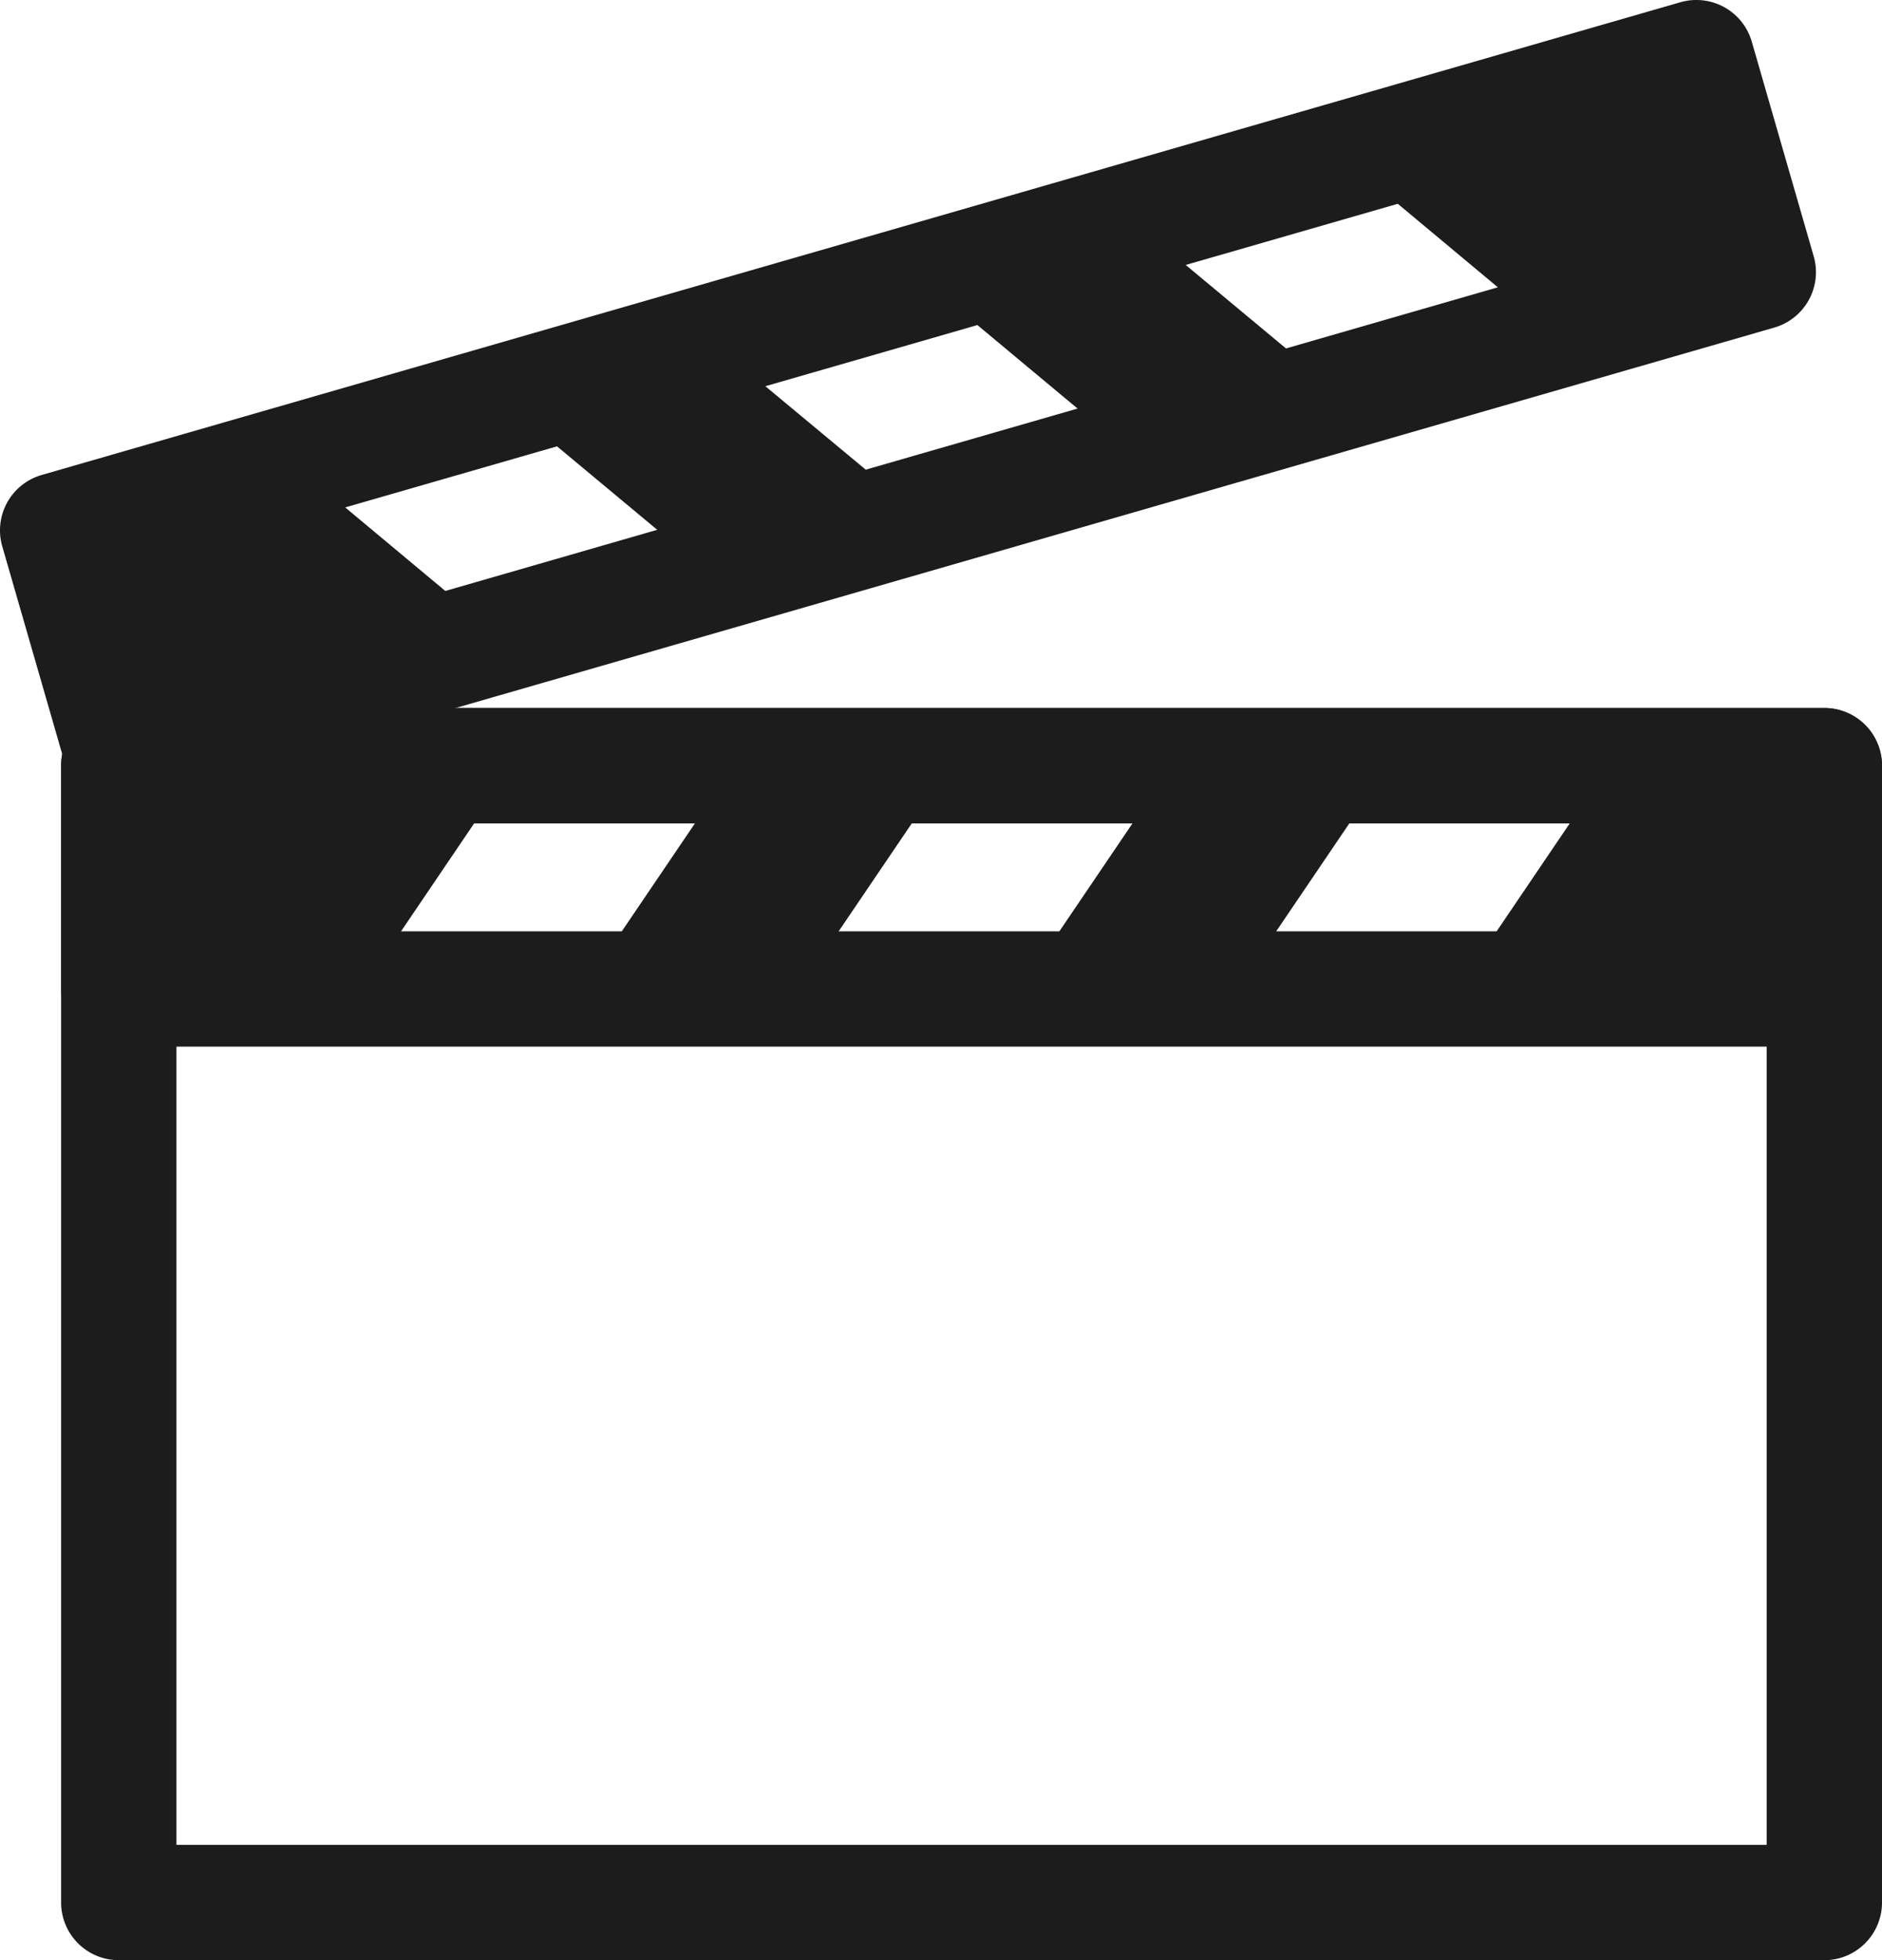
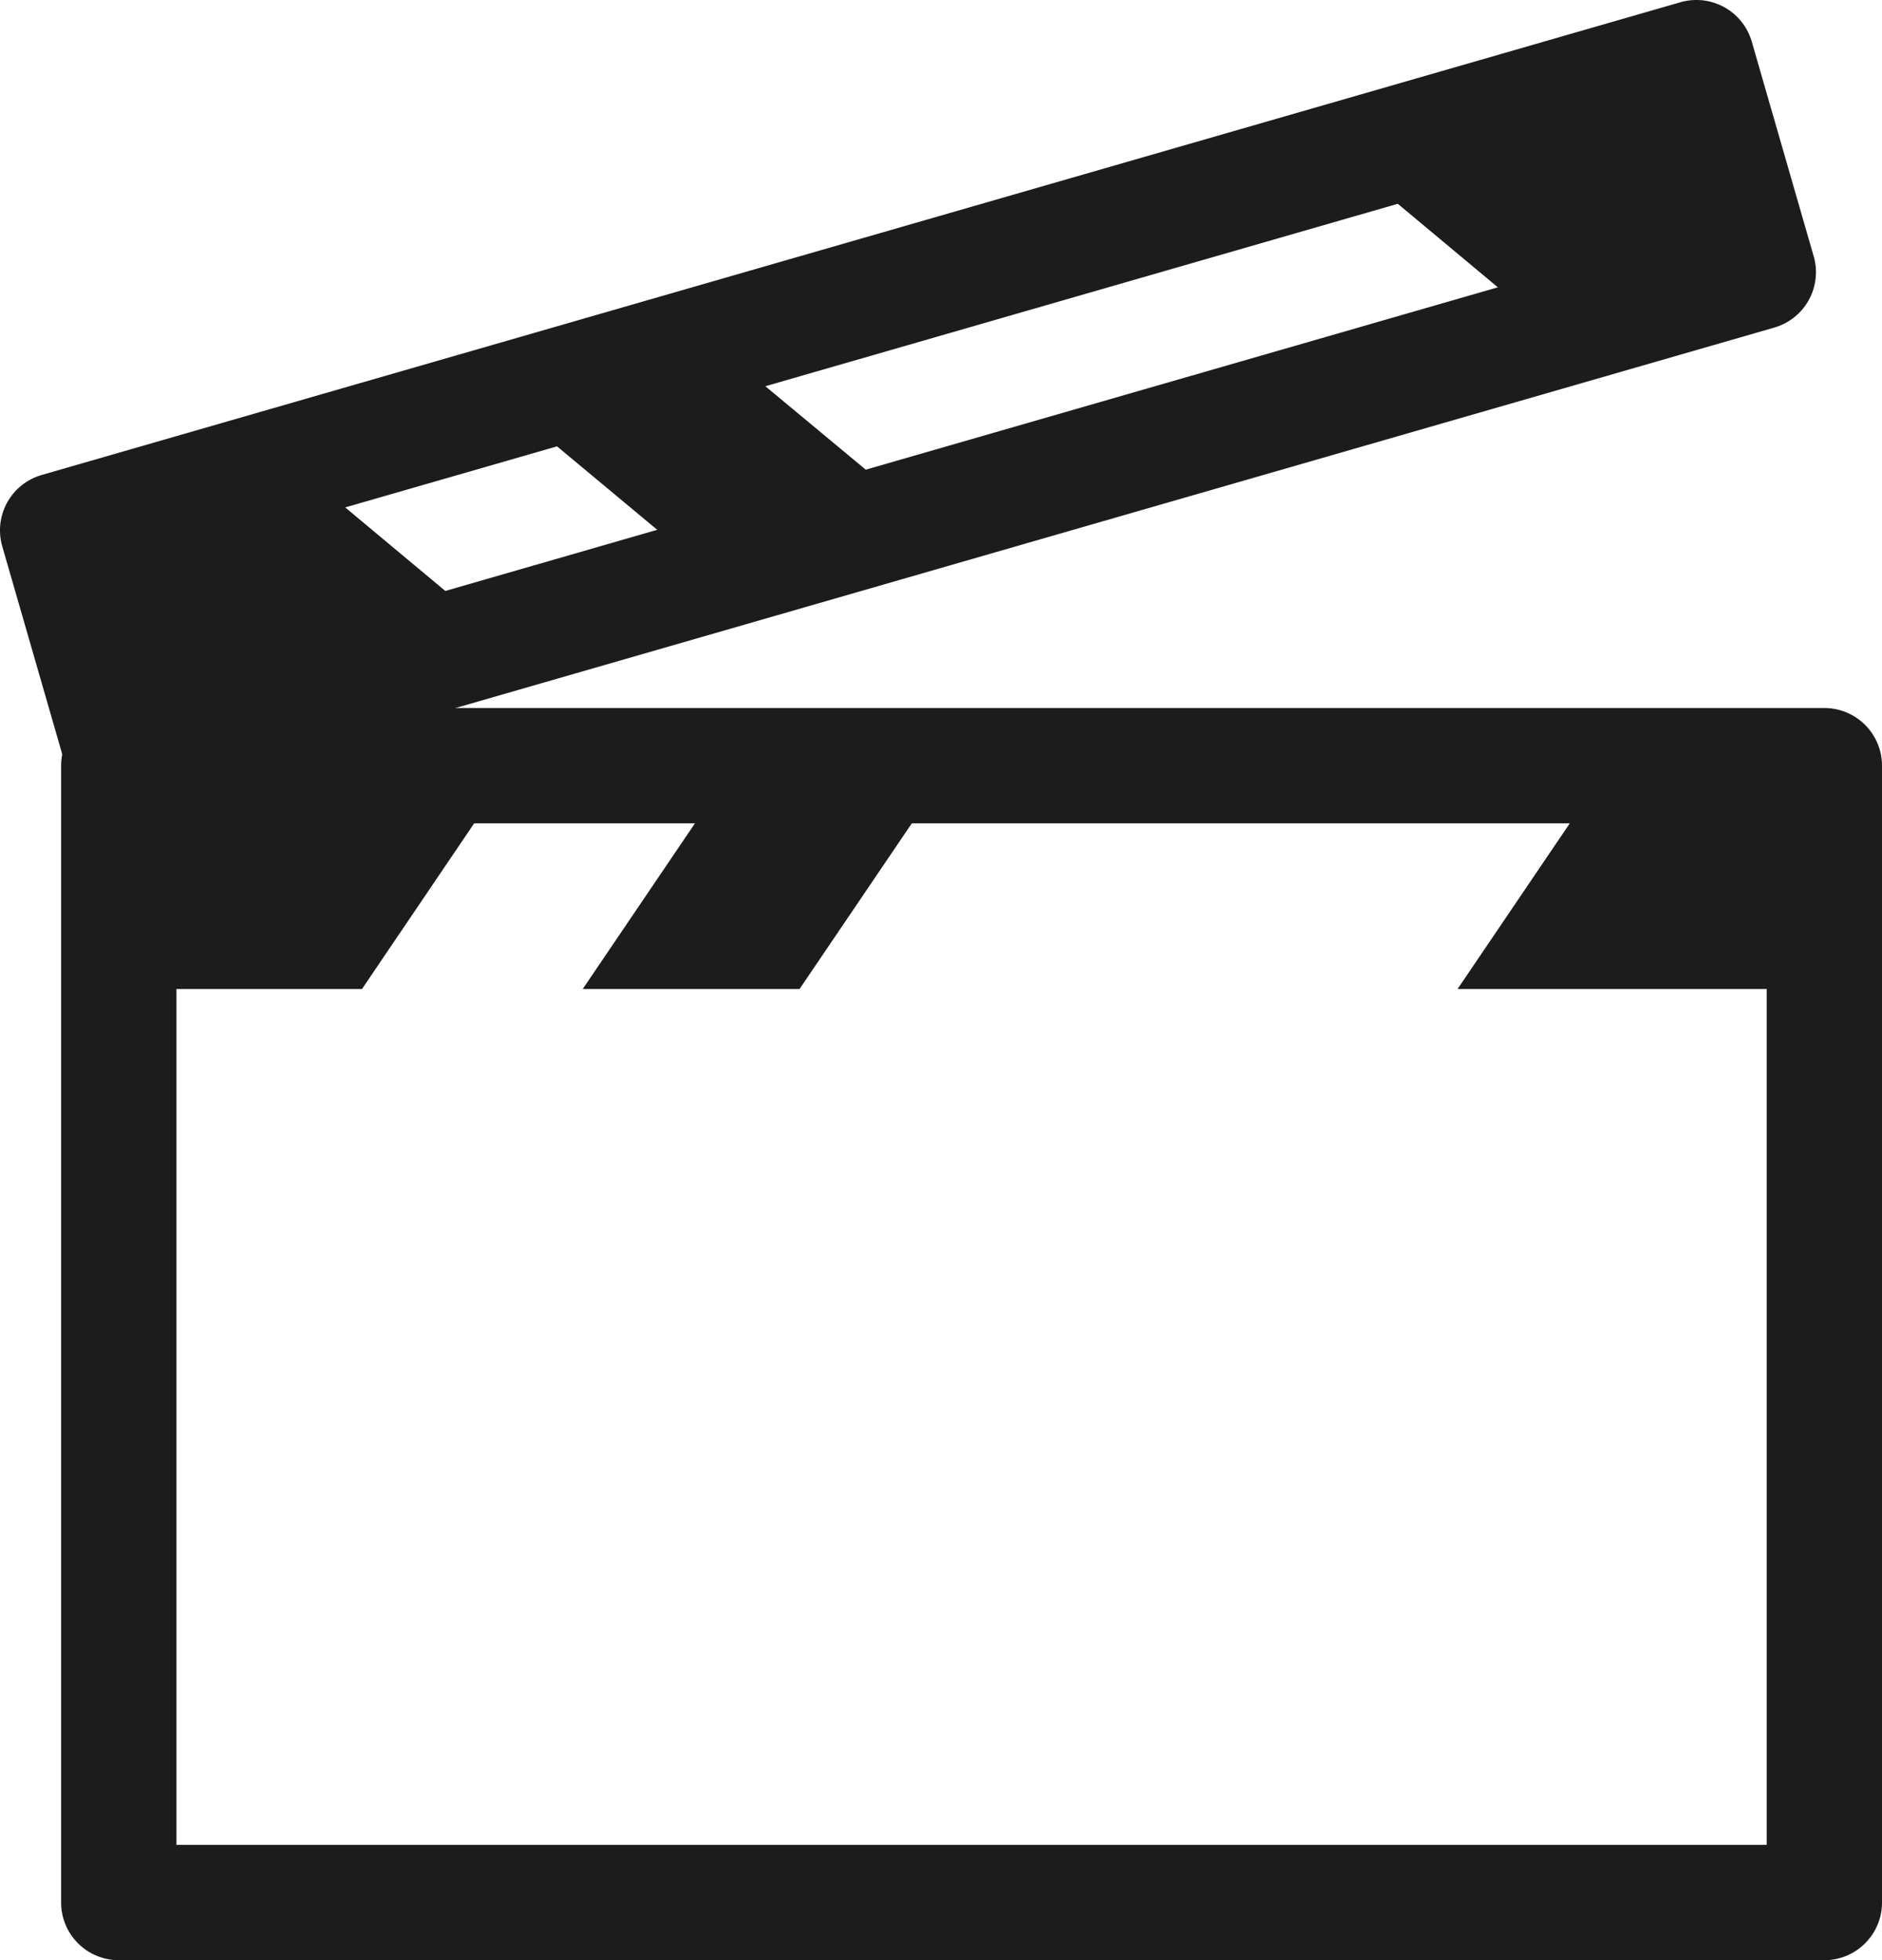
<svg xmlns="http://www.w3.org/2000/svg" width="32.637" height="33.998" viewBox="0 0 32.637 33.998">
  <defs>
    <clipPath id="clip-path">
      <rect id="長方形_26777" data-name="長方形 26777" width="32.637" height="33.998" transform="translate(0 0)" fill="none" />
    </clipPath>
  </defs>
  <g id="グループ_2453" data-name="グループ 2453" transform="translate(0 0)">
    <g id="グループ_2448" data-name="グループ 2448">
      <g id="グループ_2447" data-name="グループ 2447" clip-path="url(#clip-path)">
        <path id="長方形_26776" data-name="長方形 26776" d="M0-1H29.577a1,1,0,0,1,1,1V19.718a1,1,0,0,1-1,1H0a1,1,0,0,1-1-1V0A1,1,0,0,1,0-1ZM28.577,1H1V18.718H28.577Z" transform="translate(2.06 13.28)" fill="#1c1c1c" />
      </g>
    </g>
    <path id="パス_7553" data-name="パス 7553" d="M12.729,13.28l-2.623,3.873h3.76L16.49,13.28Z" fill="#1c1c1c" />
    <path id="パス_7554" data-name="パス 7554" d="M2.06,13.28v3.873H6.278L8.9,13.28Z" fill="#1c1c1c" />
    <path id="パス_7555" data-name="パス 7555" d="M27.9,13.28l-2.623,3.873h6.355V13.28Z" fill="#1c1c1c" />
-     <path id="パス_7556" data-name="パス 7556" d="M20.317,13.28l-2.623,3.873h3.76l2.624-3.873Z" fill="#1c1c1c" />
    <g id="グループ_2450" data-name="グループ 2450">
      <g id="グループ_2449" data-name="グループ 2449" clip-path="url(#clip-path)">
-         <path id="長方形_26778" data-name="長方形 26778" d="M0-1H29.577a1,1,0,0,1,1,1V3.873a1,1,0,0,1-1,1H0a1,1,0,0,1-1-1V0A1,1,0,0,1,0-1ZM28.577,1H1V2.873H28.577Z" transform="translate(2.06 13.28)" fill="#1c1c1c" />
-       </g>
+         </g>
    </g>
    <path id="パス_7557" data-name="パス 7557" d="M12.324,9.961,8.731,6.968l3.612-1.042,3.6,2.993Z" fill="#1c1c1c" />
    <path id="パス_7558" data-name="パス 7558" d="M1,9.2l1.074,3.722,6.574-1.9-3.595-3Z" fill="#1c1c1c" />
    <path id="パス_7559" data-name="パス 7559" d="M26.9,5.755,23.312,2.76,29.417,1,30.491,4.72Z" fill="#1c1c1c" />
-     <path id="パス_7560" data-name="パス 7560" d="M19.614,7.859,16.021,4.864l3.612-1.042,3.595,2.993Z" fill="#1c1c1c" />
    <g id="グループ_2452" data-name="グループ 2452">
      <g id="グループ_2451" data-name="グループ 2451" clip-path="url(#clip-path)">
        <path id="長方形_26780" data-name="長方形 26780" d="M0-1H29.577a1,1,0,0,1,1,1V3.873a1,1,0,0,1-1,1H0a1,1,0,0,1-1-1V0A1,1,0,0,1,0-1ZM28.577,1H1V2.873H28.577Z" transform="translate(1 9.199) rotate(-16.094)" fill="#1c1c1c" />
      </g>
    </g>
  </g>
</svg>